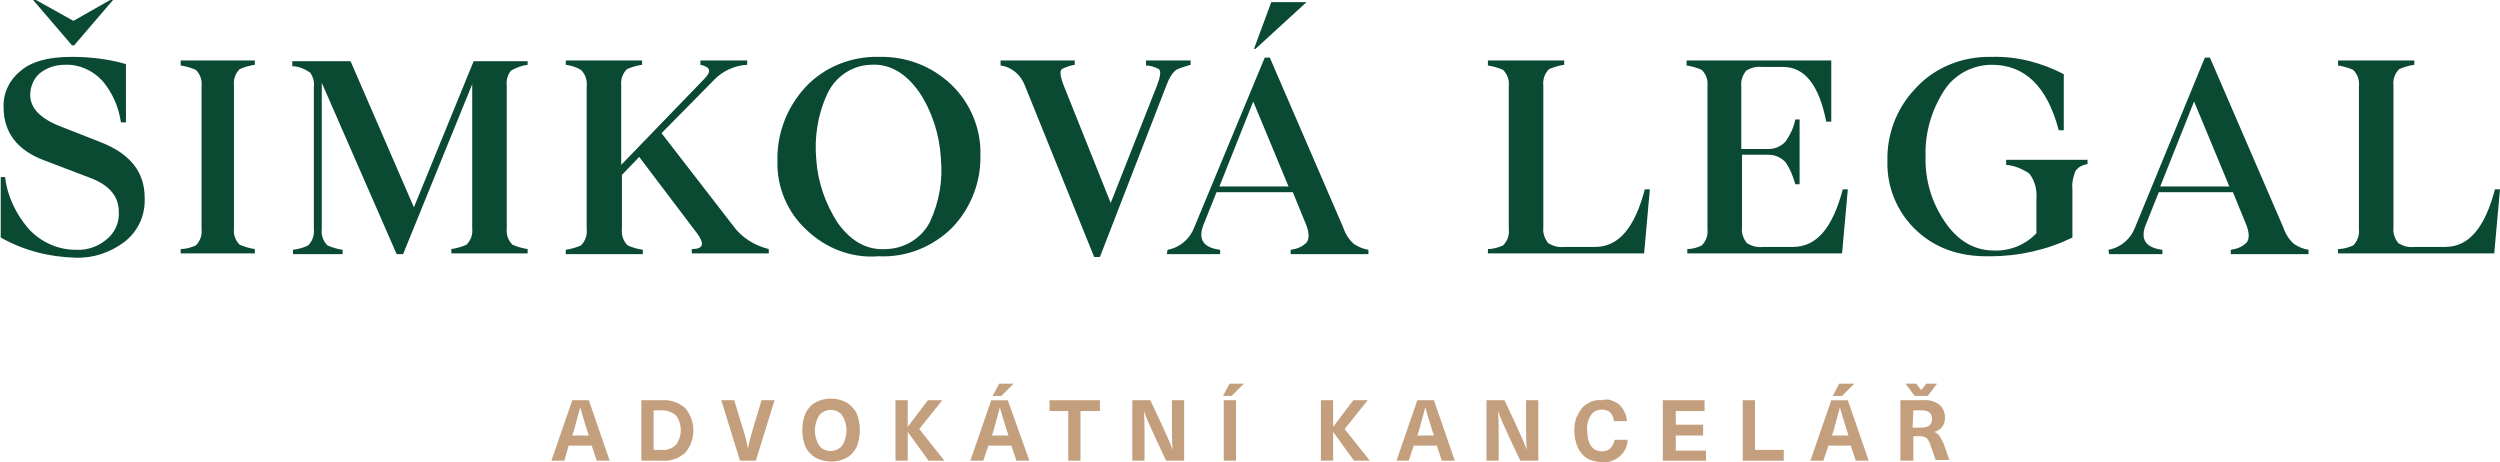
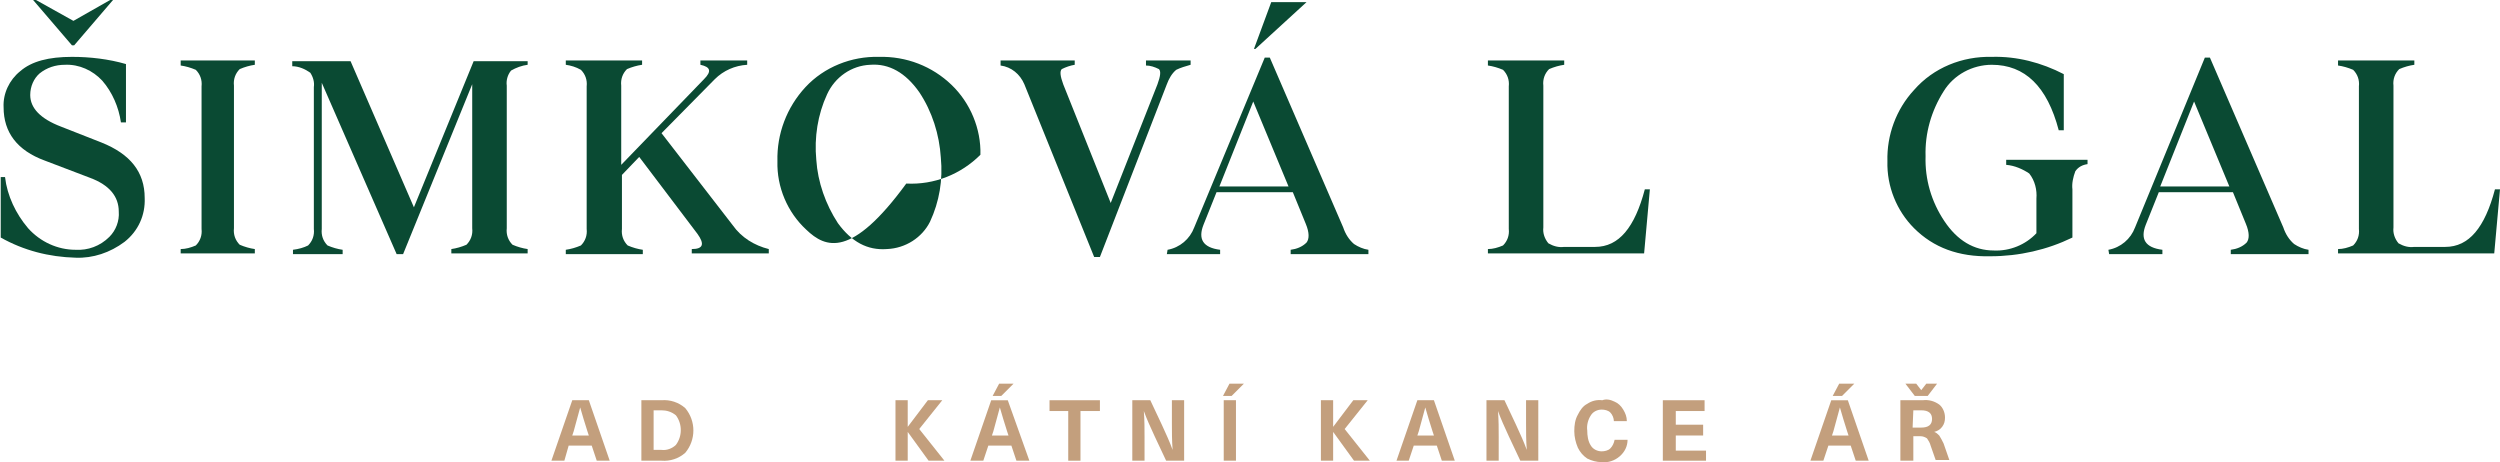
<svg xmlns="http://www.w3.org/2000/svg" version="1.1" id="Group_401" x="0px" y="0px" viewBox="0 0 347.3 64.2" style="enable-background:new 0 0 347.3 64.2;" xml:space="preserve">
  <style type="text/css">
	.st0{fill:#0A4A33;}
	.st1{fill:#C39F7D;}
</style>
  <g>
    <g id="Group_399">
      <path id="Path_885" class="st0" d="M0,24.6h0.7c0.3,2.6,1.5,5.1,3.2,7.1c1.7,1.9,4.1,3,6.6,3c1.7,0.1,3.4-0.5,4.7-1.8    c0.9-0.9,1.4-2.2,1.3-3.5c0-2.1-1.3-3.7-4-4.7l-6.3-2.4c-3.8-1.4-5.7-3.9-5.7-7.4c-0.1-1.9,0.8-3.8,2.3-5c1.6-1.4,4-2,7.2-2    c2.5,0,5.1,0.3,7.5,1v8.1h-0.7c-0.3-2.1-1.2-4.2-2.6-5.8C12.9,9.8,11,8.9,9,9c-1.3,0-2.5,0.4-3.5,1.2c-0.8,0.7-1.3,1.8-1.3,3    c0,1.8,1.4,3.3,4.3,4.4l5.6,2.2c4,1.6,6,4.1,6,7.7c0.1,2.4-0.9,4.6-2.8,6.1c-2,1.5-4.4,2.3-6.8,2.2c-3.7-0.1-7.2-1-10.4-2.8V24.6z     M10.2,2.9L15.3,0h0.4l-5.4,6.3H10L4.6,0H5L10.2,2.9z" />
      <path id="Path_886" class="st0" d="M27.2,34.1c0.6-0.6,0.9-1.4,0.8-2.3V12c0.1-0.9-0.2-1.7-0.8-2.3c-0.7-0.3-1.4-0.5-2.1-0.6V8.4    h10.3V9c-0.7,0.1-1.4,0.3-2.1,0.6c-0.6,0.6-0.9,1.4-0.8,2.3v19.8c-0.1,0.9,0.2,1.7,0.8,2.3c0.7,0.3,1.4,0.5,2.1,0.6v0.6H25.1v-0.6    C25.8,34.6,26.5,34.4,27.2,34.1" />
      <path id="Path_887" class="st0" d="M42.8,34.1c0.6-0.6,0.9-1.4,0.8-2.3V12.1c0.1-0.7-0.1-1.4-0.5-2c-0.7-0.5-1.6-0.9-2.5-0.9V8.5    h8.1l8.8,20.3l8.3-20.3h7.5V9c-0.8,0.1-1.6,0.4-2.3,0.8c-0.5,0.6-0.7,1.4-0.6,2.1v19.8c-0.1,0.9,0.2,1.7,0.8,2.3    c0.7,0.3,1.4,0.5,2.1,0.6v0.6H62.7v-0.6c0.7-0.1,1.4-0.3,2.1-0.6c0.6-0.6,0.9-1.4,0.8-2.3V11.7L56,35.3h-0.9L44.7,11.5v20.3    c-0.1,0.9,0.2,1.7,0.8,2.3c0.7,0.3,1.4,0.5,2.1,0.6v0.6h-6.9v-0.6C41.5,34.6,42.2,34.4,42.8,34.1" />
      <path id="Path_888" class="st0" d="M96.9,32.5l-8.1-10.7l-2.4,2.5v7.5c-0.1,0.9,0.2,1.7,0.8,2.3c0.7,0.3,1.4,0.5,2.1,0.6v0.6H78.6    v-0.6c0.7-0.1,1.4-0.3,2.1-0.6c0.6-0.6,0.9-1.4,0.8-2.3V12c0.1-0.9-0.2-1.7-0.8-2.3C80,9.3,79.3,9.1,78.6,9V8.4h10.6V9    c-0.7,0.1-1.4,0.3-2.1,0.6c-0.6,0.6-0.9,1.4-0.8,2.3v11l11.5-11.9c1.1-1.1,0.9-1.7-0.5-2V8.4h6.5v0.6c-1.7,0.1-3.3,0.8-4.5,2    l-7.4,7.5l9.9,12.8c1.2,1.7,3,2.8,5,3.3v0.6H96.1v-0.6C97.7,34.6,97.9,33.9,96.9,32.5" />
-       <path id="Path_889" class="st0" d="M112,31.9c-2.6-2.4-4.1-5.9-4-9.5c-0.1-3.8,1.3-7.5,3.9-10.3c2.6-2.8,6.4-4.3,10.2-4.2    c3.8-0.1,7.4,1.3,10.1,3.9c2.6,2.5,4.1,6.1,4,9.7c0.1,3.7-1.3,7.4-3.9,10.1c-2.7,2.7-6.4,4.2-10.3,4    C118.3,35.9,114.7,34.5,112,31.9 M116.4,31c1.9,2.6,4.1,3.8,6.8,3.6c2.6-0.1,4.9-1.6,6-3.8c1.3-2.8,1.8-5.8,1.5-8.9    c-0.2-3.2-1.2-6.4-3-9.1c-1.9-2.7-4.2-4-6.8-3.8c-2.6,0.1-4.9,1.7-6,4.1c-1.3,2.8-1.8,6-1.5,9.1C113.6,25.3,114.7,28.4,116.4,31" />
+       <path id="Path_889" class="st0" d="M112,31.9c-2.6-2.4-4.1-5.9-4-9.5c-0.1-3.8,1.3-7.5,3.9-10.3c2.6-2.8,6.4-4.3,10.2-4.2    c3.8-0.1,7.4,1.3,10.1,3.9c2.6,2.5,4.1,6.1,4,9.7c-2.7,2.7-6.4,4.2-10.3,4    C118.3,35.9,114.7,34.5,112,31.9 M116.4,31c1.9,2.6,4.1,3.8,6.8,3.6c2.6-0.1,4.9-1.6,6-3.8c1.3-2.8,1.8-5.8,1.5-8.9    c-0.2-3.2-1.2-6.4-3-9.1c-1.9-2.7-4.2-4-6.8-3.8c-2.6,0.1-4.9,1.7-6,4.1c-1.3,2.8-1.8,6-1.5,9.1C113.6,25.3,114.7,28.4,116.4,31" />
      <path id="Path_890" class="st0" d="M139,9.1V8.4h10.3v0.6c-0.6,0.1-1.2,0.3-1.8,0.6c-0.3,0.3-0.2,1,0.2,2.1l6.6,16.5l6.5-16.5    c0.4-1.1,0.5-1.8,0.2-2.1c-0.6-0.3-1.2-0.5-1.8-0.5V8.4h6.2V9c-0.7,0.2-1.4,0.4-2,0.7c-0.6,0.5-1,1.2-1.3,2l-9.3,24H152l-9.7-24    C141.7,10.3,140.5,9.3,139,9.1" />
      <path id="Path_891" class="st0" d="M162.2,34.7c1.7-0.3,3.1-1.5,3.7-3.1L175.7,8h0.7l10.2,23.6c0.3,0.9,0.8,1.7,1.5,2.3    c0.6,0.4,1.3,0.7,2,0.8v0.6h-10.8v-0.6c0.8-0.1,1.6-0.4,2.2-1c0.4-0.5,0.4-1.4-0.1-2.6l-1.8-4.4H169l-1.8,4.5    c-0.8,2-0.1,3.2,2.3,3.5v0.6h-7.4L162.2,34.7z M174.1,14.1l-4.7,11.8h9.6L174.1,14.1z M181.5,0.3l-7.1,6.5h-0.2l2.4-6.5L181.5,0.3    z" />
      <path id="Path_892" class="st0" d="M208.8,34.1c0.6-0.6,0.9-1.4,0.8-2.3V12c0.1-0.9-0.2-1.7-0.8-2.3c-0.7-0.3-1.4-0.5-2.1-0.6V8.4    h10.6V9c-0.7,0.1-1.4,0.3-2.1,0.6c-0.6,0.6-0.9,1.4-0.8,2.3v19.7c-0.1,0.8,0.2,1.6,0.7,2.2c0.7,0.4,1.4,0.6,2.2,0.5h4.3    c3.3,0,5.5-2.7,6.9-8h0.7l-0.8,8.9h-21.7v-0.6C207.4,34.6,208.1,34.4,208.8,34.1" />
-       <path id="Path_893" class="st0" d="M236.4,34.1c0.6-0.6,0.9-1.4,0.8-2.3V12c0.1-0.9-0.2-1.7-0.8-2.3c-0.7-0.3-1.4-0.5-2.1-0.6V8.4    h20.1v8.5h-0.7c-1-5.1-3-7.6-6-7.6h-2.9c-0.8-0.1-1.5,0.1-2.2,0.5c-0.5,0.6-0.8,1.4-0.7,2.2v8.7h3.8c0.9,0,1.8-0.4,2.4-1.1    c0.6-0.9,1.1-1.9,1.3-3h0.6v9h-0.6c-0.3-1.1-0.7-2.1-1.3-3c-0.6-0.7-1.5-1.1-2.4-1.1H242v10.1c-0.1,0.8,0.2,1.6,0.7,2.2    c0.7,0.4,1.4,0.6,2.2,0.5h4.2c3.3,0,5.5-2.7,6.9-8h0.7l-0.8,8.9h-21.5v-0.6C235.1,34.6,235.8,34.4,236.4,34.1" />
      <path id="Path_894" class="st0" d="M265.9,31.7c-2.4-2.4-3.8-5.8-3.7-9.3c-0.1-3.6,1.2-7.2,3.7-9.9c2.7-3.1,6.7-4.7,10.8-4.6    c3.5-0.1,6.9,0.8,10,2.4v7.8H286c-1.6-6.1-4.7-9.1-9.3-9.1c-2.7,0-5.3,1.4-6.7,3.7c-1.7,2.7-2.6,5.8-2.5,9c-0.1,3.2,0.8,6.3,2.6,9    c1.8,2.7,4.1,4.1,6.9,4.1c2.2,0.1,4.4-0.8,5.9-2.4v-4.8c0.1-1.2-0.2-2.5-1-3.5c-0.9-0.6-2-1.1-3.2-1.2v-0.7H290v0.6    c-0.7,0.1-1.3,0.4-1.7,1c-0.3,0.8-0.5,1.7-0.4,2.5v6.7c-3.5,1.7-7.4,2.6-11.4,2.6C272.1,35.7,268.6,34.4,265.9,31.7" />
      <path id="Path_895" class="st0" d="M292.9,34.7c1.7-0.3,3.1-1.5,3.7-3.1L306.3,8h0.7l10.2,23.6c0.3,0.9,0.8,1.7,1.5,2.3    c0.6,0.4,1.3,0.7,2,0.8v0.6h-10.8v-0.6c0.8-0.1,1.6-0.4,2.2-1c0.4-0.5,0.4-1.4-0.1-2.6l-1.8-4.4h-10.3l-1.8,4.5    c-0.8,2-0.1,3.2,2.3,3.5v0.6h-7.4L292.9,34.7z M304.8,14.1l-4.7,11.8h9.6L304.8,14.1z" />
      <path id="Path_896" class="st0" d="M326.9,34.1c0.6-0.6,0.9-1.4,0.8-2.3V12c0.1-0.9-0.2-1.7-0.8-2.3c-0.7-0.3-1.4-0.5-2.1-0.6V8.4    h10.6V9c-0.7,0.1-1.4,0.3-2.1,0.6c-0.6,0.6-0.9,1.4-0.8,2.3v19.7c-0.1,0.8,0.2,1.6,0.7,2.2c0.7,0.4,1.4,0.6,2.2,0.5h4.3    c3.3,0,5.5-2.7,6.9-8h0.7l-0.8,8.9h-21.7v-0.6C325.5,34.6,326.2,34.4,326.9,34.1" />
      <path id="Path_897" class="st1" d="M79,61.9L78.4,64h-1.8l2.9-8.4h2.3l2.9,8.4h-1.8l-0.7-2.1H79z M81.6,59.9    c-0.4-1.2-0.7-2.3-1-3.3h0c-0.3,1.1-0.6,2.2-0.9,3.3l-0.2,0.6h2.3L81.6,59.9z" />
      <path id="Path_898" class="st1" d="M95.2,56.7c1.5,1.8,1.5,4.4,0,6.2c-0.9,0.8-2.1,1.2-3.3,1.1h-2.8v-8.4h2.8    C93.1,55.5,94.3,55.9,95.2,56.7 M90.8,62.5h1.1c0.7,0.1,1.5-0.2,2-0.7c0.9-1.2,0.9-2.9,0-4.1c-0.6-0.5-1.3-0.7-2-0.7h-1.1V62.5z" />
-       <path id="Path_899" class="st1" d="M102.8,64l-2.6-8.4h1.8l1,3.3c0.4,1.2,0.7,2.3,0.9,3.4h0c0.2-1,0.5-2.1,0.9-3.4l1-3.3h1.8    L105,64H102.8z" />
-       <path id="Path_900" class="st1" d="M117.6,55.9c0.6,0.4,1.1,0.9,1.4,1.5c0.6,1.5,0.6,3.2,0,4.7c-0.3,0.6-0.8,1.2-1.4,1.5    c-1.3,0.7-2.9,0.7-4.3,0c-0.6-0.4-1.1-0.9-1.4-1.5c-0.6-1.5-0.6-3.2,0-4.7c0.3-0.6,0.8-1.2,1.4-1.5    C114.6,55.2,116.2,55.2,117.6,55.9 M113.8,57.7c-0.8,1.3-0.8,2.9,0,4.2c0.7,0.9,2,1,2.9,0.3c0.1-0.1,0.2-0.2,0.3-0.3    c0.8-1.3,0.8-2.9,0-4.2c-0.7-0.9-2-1-2.9-0.3C114,57.5,113.9,57.6,113.8,57.7" />
      <path id="Path_901" class="st1" d="M131.2,64H129l-2.9-4h0v4h-1.7v-8.4h1.7v3.7h0l2.8-3.7h2l-3.2,4L131.2,64z" />
      <path id="Path_902" class="st1" d="M137.3,61.9l-0.7,2.1h-1.8l2.9-8.4h2.3L143,64h-1.8l-0.7-2.1H137.3z M139.9,59.9    c-0.4-1.2-0.7-2.3-1-3.3h0c-0.3,1.1-0.6,2.2-0.9,3.3l-0.2,0.6h2.3L139.9,59.9z M137.9,55l0.9-1.7h2l-1.7,1.7L137.9,55z" />
      <path id="Path_903" class="st1" d="M150.1,57.1V64h-1.7v-6.9h-2.6v-1.5h7v1.5H150.1z" />
      <path id="Path_904" class="st1" d="M162,64l-1.6-3.4c-0.6-1.3-1.1-2.4-1.5-3.5h0c0.1,1.3,0.1,2.5,0.1,3.7V64h-1.7v-8.4h2.5    l1.6,3.4c0.6,1.3,1.1,2.4,1.5,3.5h0c-0.1-1.3-0.1-2.5-0.1-3.7v-3.2h1.7V64H162z" />
      <path id="Path_905" class="st1" d="M169.9,55l0.9-1.7h2l-1.7,1.7H169.9z M170,55.6h1.7V64H170V55.6z" />
      <path id="Path_906" class="st1" d="M190.3,64h-2.2l-2.9-4h0v4h-1.7v-8.4h1.7v3.7h0l2.8-3.7h2l-3.2,4L190.3,64z" />
      <path id="Path_907" class="st1" d="M196.4,61.9l-0.7,2.1H194l2.9-8.4h2.3l2.9,8.4h-1.8l-0.7-2.1H196.4z M199,59.9    c-0.4-1.2-0.7-2.3-1-3.3h0c-0.3,1.1-0.6,2.2-0.9,3.3l-0.2,0.6h2.3L199,59.9z" />
      <path id="Path_908" class="st1" d="M211.2,64l-1.6-3.4c-0.6-1.3-1.1-2.4-1.5-3.5h0c0.1,1.3,0.1,2.5,0.1,3.7V64h-1.7v-8.4h2.5    l1.6,3.4c0.6,1.3,1.1,2.4,1.5,3.5h0c-0.1-1.3-0.1-2.5-0.1-3.7v-3.2h1.7V64H211.2z" />
      <path id="Path_909" class="st1" d="M224.3,55.8c0.5,0.2,0.9,0.6,1.2,1.1c0.3,0.5,0.5,1,0.5,1.6h-1.8c0-0.4-0.2-0.9-0.5-1.2    c-0.3-0.3-0.8-0.4-1.2-0.4c-0.6,0-1.2,0.3-1.5,0.8c-0.4,0.6-0.6,1.4-0.5,2.1c0,0.7,0.1,1.5,0.5,2.1c0.3,0.5,0.9,0.8,1.5,0.8    c0.4,0,0.9-0.1,1.2-0.4c0.3-0.3,0.5-0.7,0.6-1.2h1.8c0,0.9-0.4,1.7-1.1,2.3c-0.7,0.6-1.6,0.9-2.5,0.8c-0.7,0-1.4-0.2-2-0.5    c-0.6-0.4-1-0.9-1.3-1.5c-0.3-0.7-0.5-1.5-0.5-2.3c0-0.8,0.1-1.6,0.5-2.3c0.3-0.6,0.7-1.2,1.3-1.5c0.6-0.4,1.3-0.6,2.1-0.5    C223.1,55.4,223.7,55.5,224.3,55.8" />
      <path id="Path_910" class="st1" d="M232.8,57.1V59h3.8v1.5h-3.8v2.1h4.2V64H231v-8.4h5.8v1.5L232.8,57.1z" />
-       <path id="Path_911" class="st1" d="M247.8,62.5V64h-5.7v-8.4h1.7v6.9H247.8z" />
      <path id="Path_912" class="st1" d="M254,61.9l-0.7,2.1h-1.8l2.9-8.4h2.3l2.9,8.4h-1.8l-0.7-2.1H254z M256.6,59.9    c-0.4-1.2-0.7-2.3-1-3.3h0c-0.3,1.1-0.6,2.2-0.9,3.3l-0.2,0.6h2.3L256.6,59.9z M254.6,55l0.9-1.7h2.1l-1.7,1.7H254.6z" />
      <path id="Path_913" class="st1" d="M269.4,56.2c0.5,0.4,0.8,1.1,0.8,1.8c0,0.5-0.1,0.9-0.4,1.3c-0.3,0.4-0.7,0.6-1.1,0.7v0    c0.3,0.1,0.5,0.3,0.7,0.5c0.2,0.3,0.4,0.7,0.6,1.1l0.8,2.3h-1.9l-0.7-2c-0.1-0.4-0.3-0.7-0.5-1c-0.3-0.2-0.6-0.3-0.9-0.3h-1V64    H264v-8.4h3.1C267.9,55.5,268.7,55.7,269.4,56.2 M266,55l-1.3-1.7h1.5l0.7,0.9l0.7-0.9h1.5l-1.3,1.7H266z M265.7,59.4h1.2    c1,0,1.5-0.4,1.5-1.2c0-0.8-0.5-1.2-1.5-1.2h-1.1L265.7,59.4z" />
    </g>
  </g>
</svg>